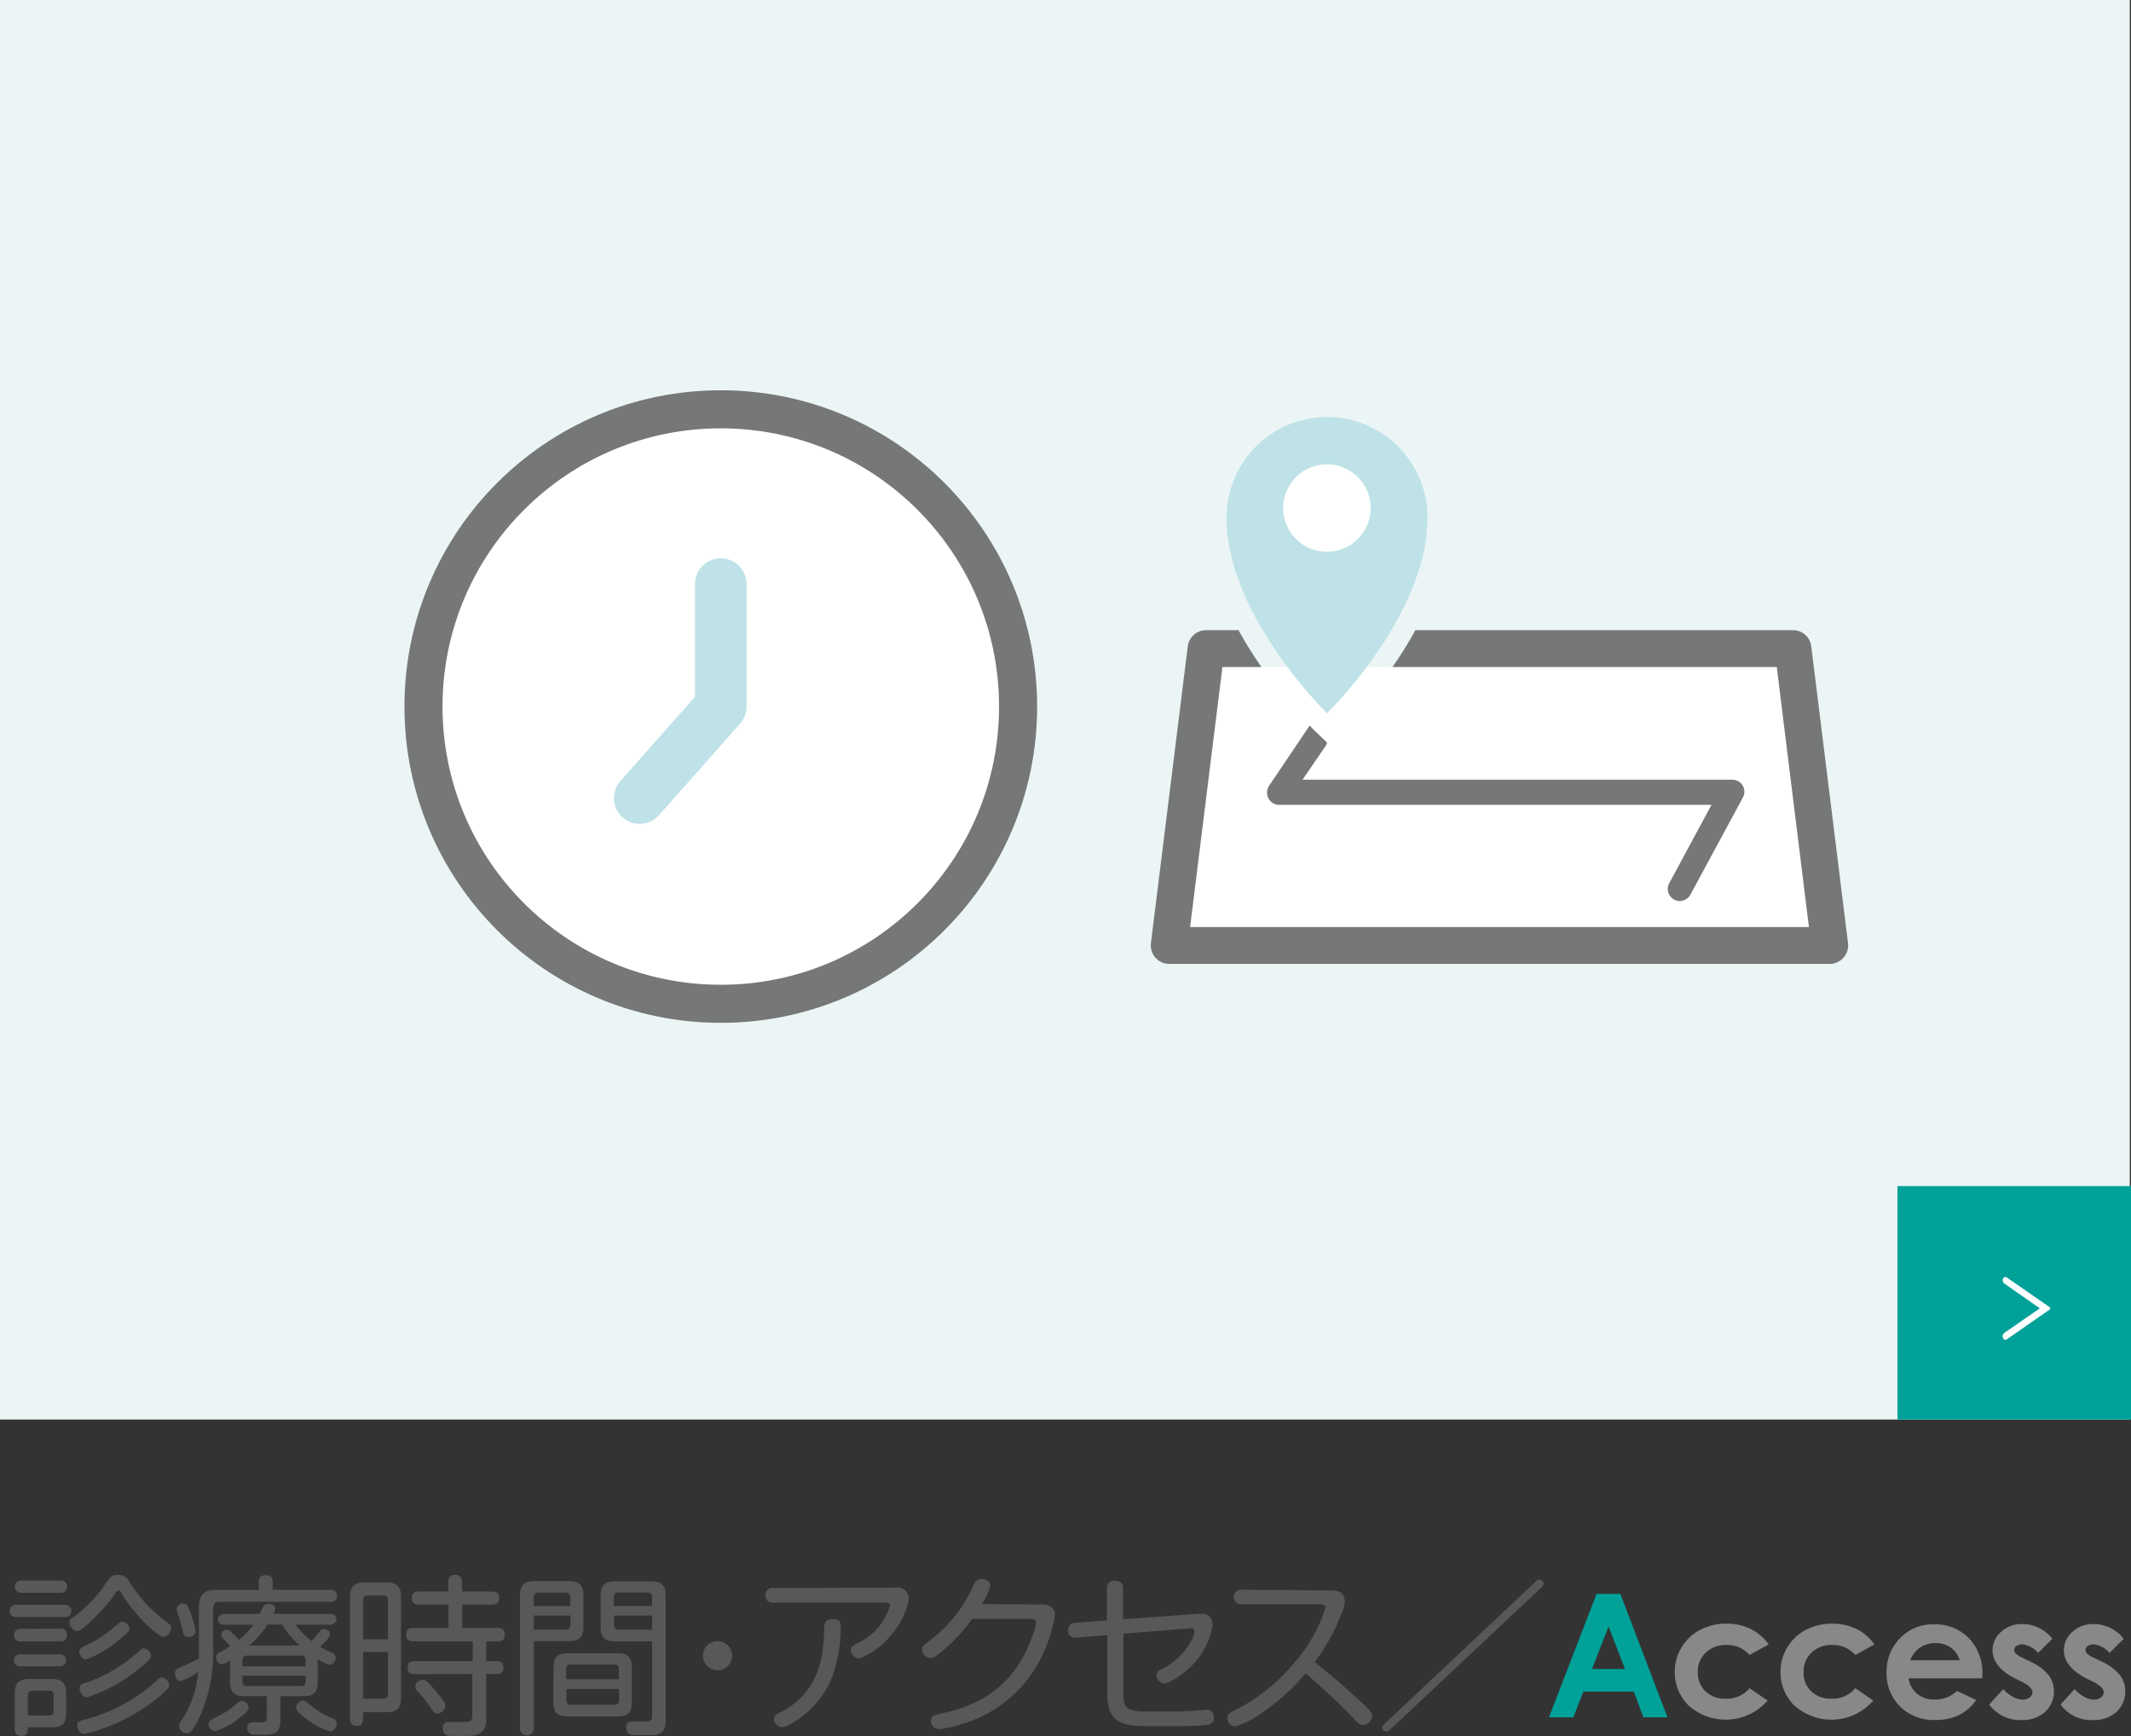
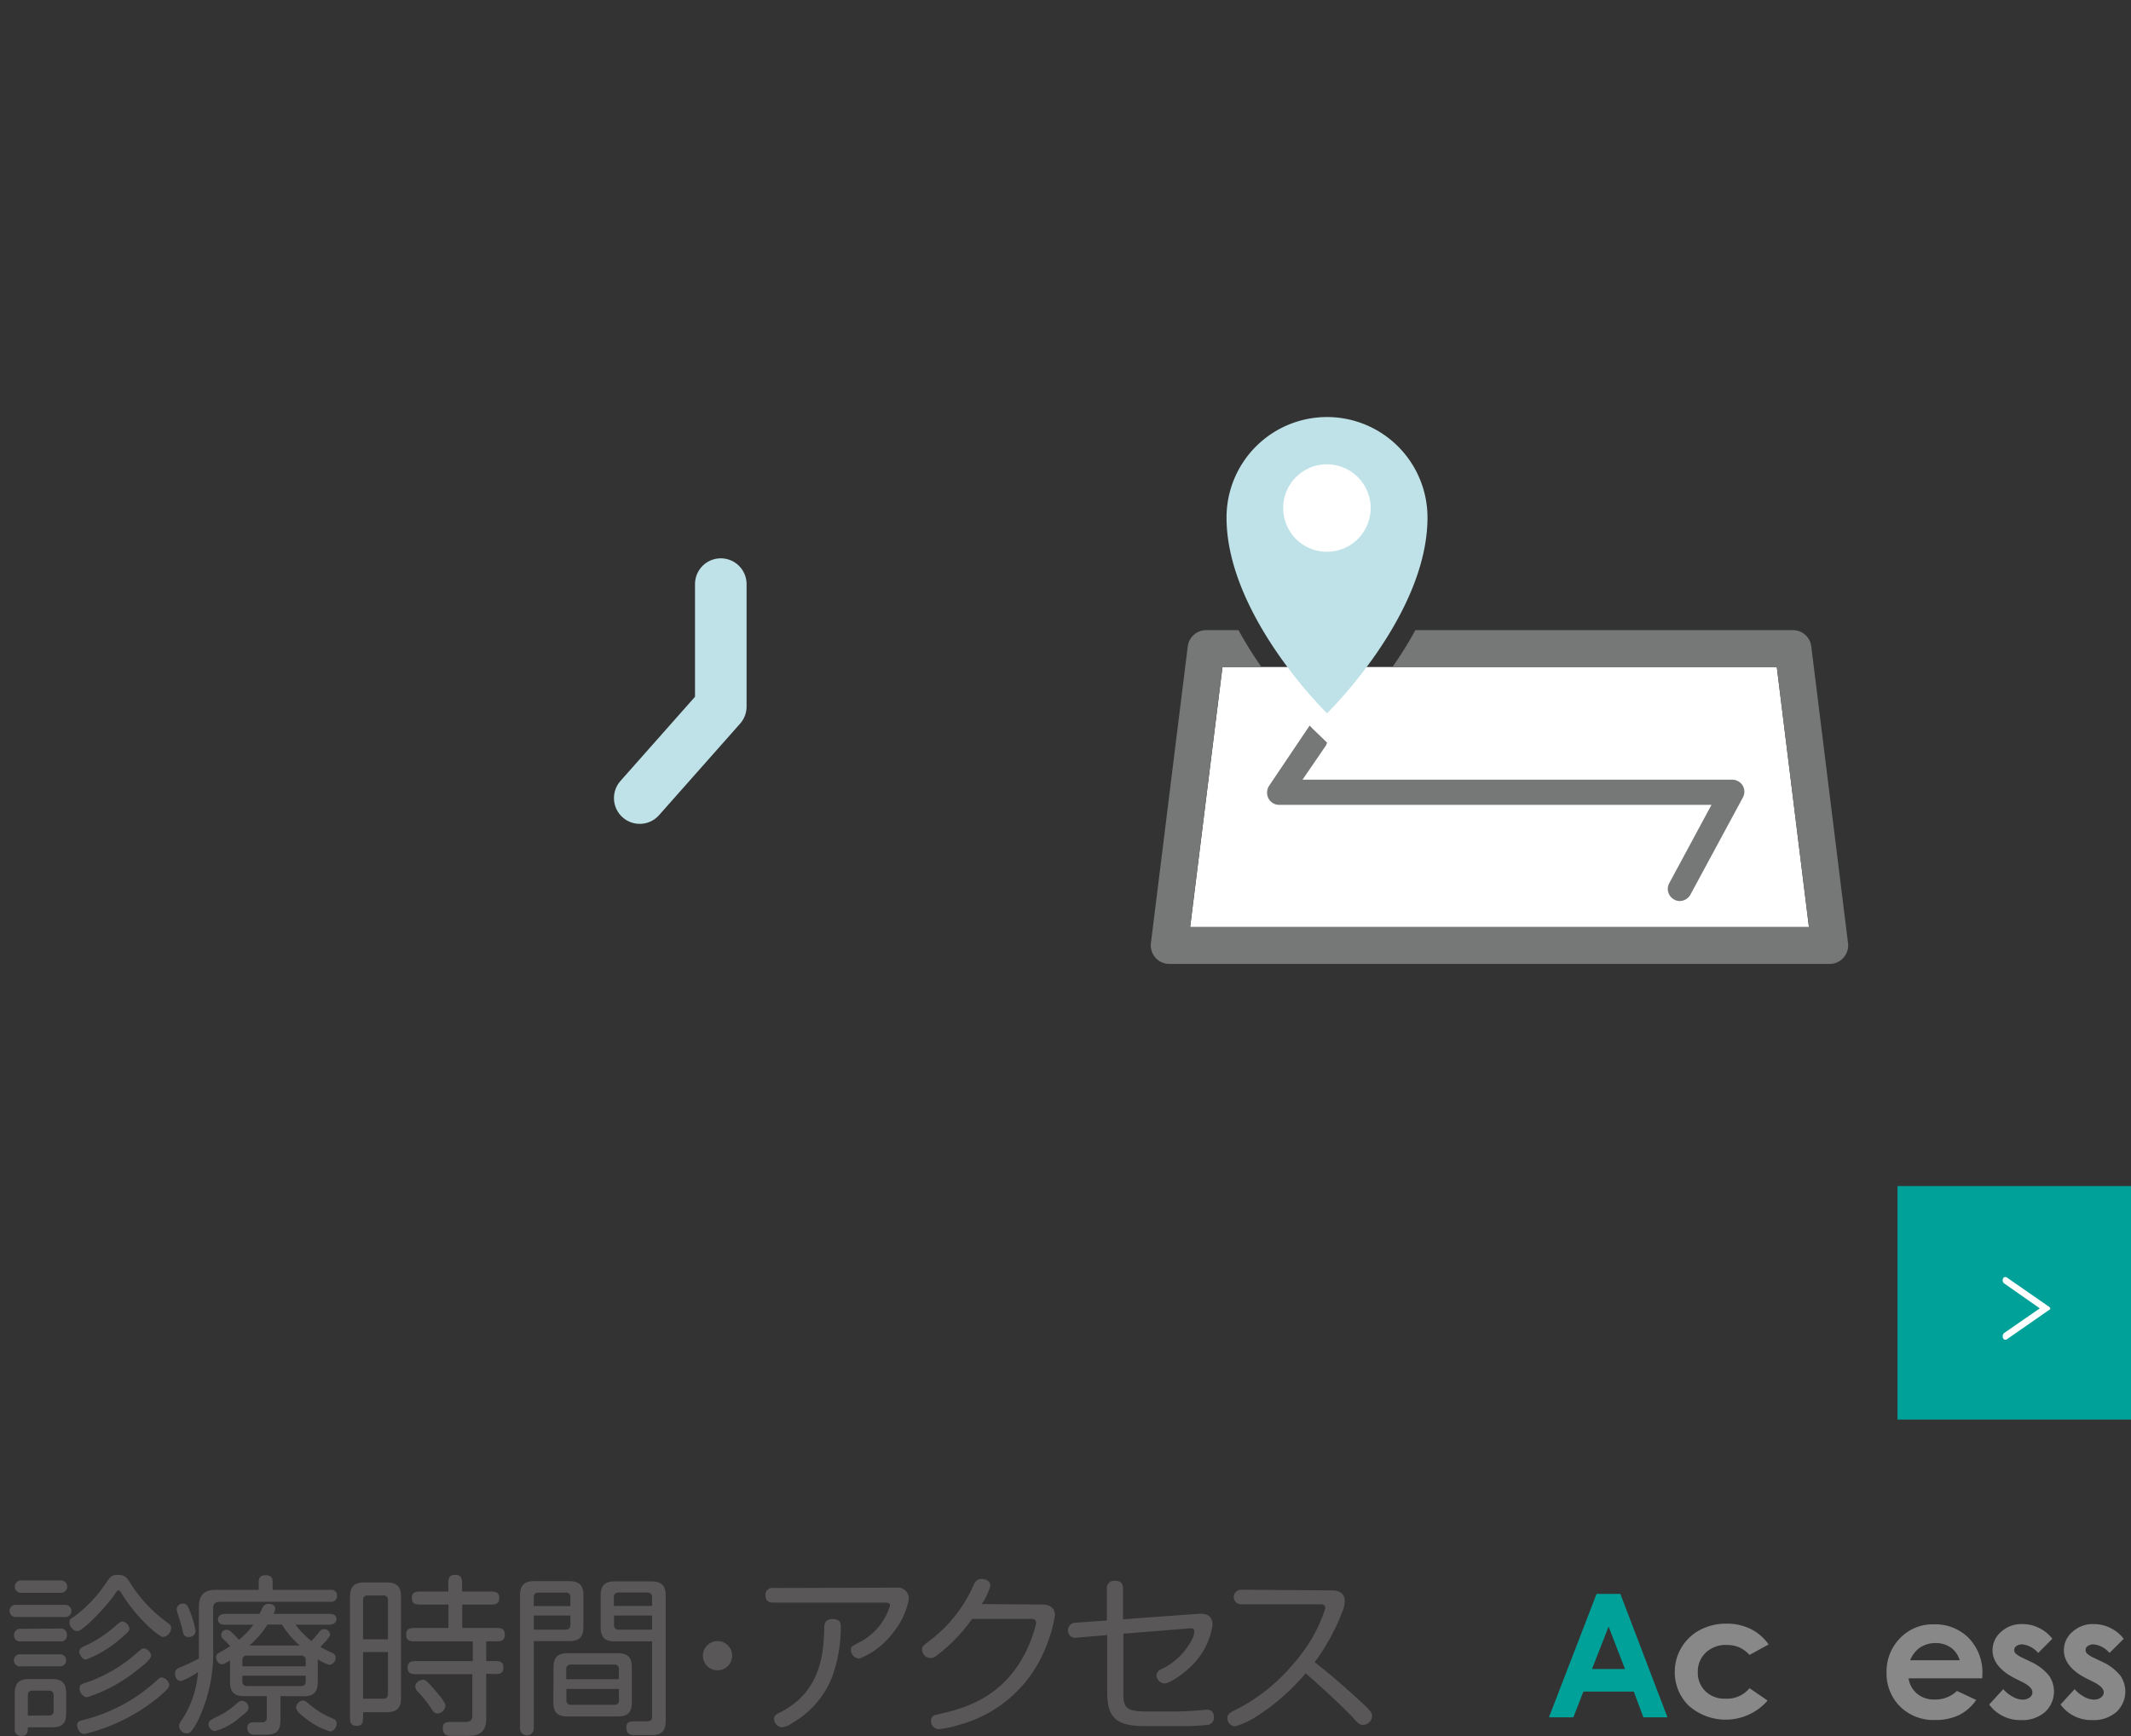
<svg xmlns="http://www.w3.org/2000/svg" width="247.93" height="202.02" viewBox="0 0 247.93 202.02">
  <rect x="0" y="0" width="247.93" height="202.02" fill="#333333" stroke="none" />
  <defs>
    <style>.a{fill:#ecf5f5;}.b,.f{fill:#fff;}.c{fill:#595757;}.d{fill:#00a199;}.e{fill:#888;}.f{stroke:#767777;stroke-width:4.43px;}.f,.g{stroke-linecap:round;stroke-linejoin:round;}.g{fill:none;stroke:#bee2e7;stroke-width:6px;}.h{fill:#bee2e7;}.i{fill:#767777;}</style>
  </defs>
  <title>home_nav_4</title>
-   <rect class="a" width="247.79" height="165.19" />
  <polyline class="b" points="162 77.62 206.72 77.62 210.46 107.88 138.47 107.88 142.23 77.62 146.77 77.62" />
  <path class="c" d="M7.6,186.75a.71.71,0,1,1,0,1.42H1.82a.71.71,0,1,1,0-1.42Zm-.5-2.84a.72.72,0,1,1,0,1.44H2.44a.72.72,0,1,1,0-1.44Zm-.1,5.6a.69.69,0,0,1,.78.74A.67.67,0,0,1,7,191H2.44a.68.68,0,0,1-.8-.72.7.7,0,0,1,.8-.74Zm0,3a.7.7,0,1,1,0,1.4H2.44a.71.71,0,1,1,0-1.4ZM3.24,201c0,.46,0,1-.76,1a.7.7,0,0,1-.76-.8V197c0-1.48.92-1.62,1.76-1.62h2.6c1.5,0,1.62.92,1.62,1.76v2.3C7.7,200.9,6.8,201,6,201Zm2.44-1.38a.49.49,0,0,0,.56-.56V197.3c0-.42-.2-.56-.56-.56H3.8c-.42,0-.56.2-.56.56v2.34Zm7.68-14.13c-.5.9-3.64,4.32-4.36,4.32-.56,0-.92-.66-.92-1s.12-.4.44-.62a15.16,15.16,0,0,0,3.66-3.76c.69-1,.79-1.16,1.55-1.16s1,.22,1.54,1.12a16.53,16.53,0,0,0,4.22,4.44c.34.24.42.38.42.6a1.08,1.08,0,0,1-.92,1.06c-.54,0-3.08-2.26-4.68-4.8-.28-.46-.37-.62-.52-.62S13.45,185.33,13.36,185.51ZM9.64,200.16a19.68,19.68,0,0,0,8.61-4.62c.26-.26.4-.34.58-.34a1.07,1.07,0,0,1,.86.82c0,.24,0,.44-1.18,1.42a21.23,21.23,0,0,1-8.71,4.34c-.5,0-.82-.6-.82-1S9.12,200.3,9.64,200.16ZM14,190.71a13.29,13.29,0,0,1-4,2.41c-.46,0-.78-.66-.78-.92s.22-.46.46-.58a14,14,0,0,0,3.54-2.23c.73-.64.84-.7,1-.7a1,1,0,0,1,.84.8C15.05,189.75,15.05,189.83,14,190.71Zm-4.09,5.13a17.39,17.39,0,0,0,6.29-3.74c.28-.25.4-.28.54-.28a1,1,0,0,1,.84.84c0,.42-.9,1.14-1.44,1.54a18.11,18.11,0,0,1-6,3.3c-.58,0-.88-.66-.88-1S9.36,196,9.88,195.84Z" />
  <path class="c" d="M31.72,185h6.73a.66.66,0,0,1,.76.7.66.66,0,0,1-.76.7H25.56c-.5,0-.76.22-.76.74v4.68A18.15,18.15,0,0,1,23,200.28c-.76,1.42-1,1.42-1.28,1.42a.89.89,0,0,1-.88-.84c0-.22,0-.3.44-.9a11.83,11.83,0,0,0,1.76-5.4,7.42,7.42,0,0,1-2,1.06c-.42,0-.68-.44-.68-.88s.22-.58.84-.82c.78-.32,1.44-.66,1.94-.92,0-.52,0-1,0-1.23V187c0-1.82,1.1-2,2.12-2H30.1v-.9c0-.24,0-.8.82-.8s.8.58.8.8ZM22,187.25a12.79,12.79,0,0,1,.76,2.52.74.74,0,0,1-.78.72.59.59,0,0,1-.68-.54c-.26-1.08-.4-1.46-.64-2.22a1.7,1.7,0,0,1-.1-.48.68.68,0,0,1,.7-.64C21.66,186.61,21.76,186.71,22,187.25ZM25.4,199.7a9.14,9.14,0,0,0,2.2-1.52c.26-.22.38-.26.54-.26a.82.82,0,0,1,.78.78c0,.24-.08.46-1,1.14a7.24,7.24,0,0,1-2.9,1.6.83.83,0,0,1-.76-.78C24.3,200.26,24.42,200.16,25.4,199.7Zm7.23-2.32v2.74c0,1.32-.45,1.74-1.73,1.74H29.6a.74.74,0,0,1-.82-.84c0-.6.58-.6.7-.6h1c.36,0,.56-.14.56-.56v-2.48H28.38c-1.5,0-1.62-.92-1.62-1.76v-2.4c-.64.38-.7.44-.94.44-.48,0-.68-.54-.68-.8s.06-.38.52-.63.84-.49,1.12-.67l-.5-.54c-.5-.45-.54-.57-.54-.73a.61.61,0,0,1,.6-.64A.92.92,0,0,1,27,190c.24.22.58.58.8.82a9,9,0,0,0,1.68-1.76H26.12c-.28,0-.76-.08-.76-.62s.6-.64.76-.64H30.2c0-.06.24-.48.28-.58.18-.4.38-.58.74-.58.56,0,.8.22.8.58a1.46,1.46,0,0,1-.2.58h6.57c.28,0,.76.1.76.62s-.62.64-.76.64h-4a10,10,0,0,0,1.84,1.9c.18-.18.48-.52.82-.94s.42-.44.66-.44a.68.68,0,0,1,.7.62c0,.32-.72,1-1.14,1.45.36.21.78.42,1.24.63.3.11.54.27.54.65a.81.81,0,0,1-.74.8,5.38,5.38,0,0,1-1.34-.64v2.66c0,1.52-.92,1.64-1.74,1.64ZM28.2,193.9h7.37v-.68a.49.49,0,0,0-.56-.56H28.78c-.4,0-.58.16-.58.56Zm7.37,1.1H28.2v.64c0,.32.12.56.58.56H35c.36,0,.56-.14.56-.56Zm-4.45-5.95a10.63,10.63,0,0,1-2.1,2.43h5.85a10.39,10.39,0,0,1-2.06-2.43Zm5,9.37A9.61,9.61,0,0,0,38.77,200a.57.57,0,0,1,.4.58c0,.38-.34.9-.76.9a8.14,8.14,0,0,1-2.62-1.34c-.5-.36-1.34-1-1.34-1.44a.88.88,0,0,1,.8-.82C35.43,197.88,35.63,198,36.09,198.42Z" />
  <path class="c" d="M42.24,199.76c0,.54,0,1.08-.74,1.08s-.78-.48-.78-1.08V185.91c0-.88.14-1.76,1.62-1.76H44.9c.84,0,1.76.12,1.76,1.62v11.71c0,.84-.12,1.76-1.62,1.76h-2.8Zm2.9-9v-4.54a.49.49,0,0,0-.56-.56H42.8c-.42,0-.56.2-.56.56v4.54Zm-2.9,1.49v5.42h2.34c.42,0,.56-.22.56-.58v-4.84Zm14.33,2.52V200c0,1.84-1.18,2-2.14,2H52.65c-.41,0-1.13.06-1.13-.92,0-.76.56-.7,1.11-.7H54.2c.53,0,.75-.24.75-.76v-4.8H48.5c-.54,0-1.08,0-1.08-.76s.54-.76,1.08-.76H55V191H48.34c-.56,0-1.08,0-1.08-.78s.52-.78,1.08-.78h3.84v-2.72H49c-.56,0-1.08,0-1.08-.76s.52-.76,1.08-.76h3.16v-.86c0-.54,0-1.08.79-1.08s.81.54.81,1.08v.86H57c.56,0,1.08,0,1.08.76s-.52.76-1.08.76H53.78v2.72h3.87c.56,0,1.08,0,1.08.78s-.52.78-1.08.78H56.57v2.29h.92c.54,0,1.08,0,1.08.76s-.54.76-1.08.76Zm-7.41.68c.22,0,.42,0,1.56,1.36s1.1,1.5,1.1,1.72a1,1,0,0,1-.92.86c-.32,0-.5-.2-.76-.64a16.36,16.36,0,0,0-1.54-1.92.72.72,0,0,1-.28-.52C48.26,195.82,48.84,195.48,49.16,195.48Z" />
  <path class="c" d="M62.1,201.14a.8.8,0,1,1-1.6,0V185.75c0-.86.14-1.76,1.62-1.76h4c.86,0,1.76.14,1.76,1.62v3.62c0,.82-.12,1.74-1.62,1.74H62.1Zm4.26-15.25a.49.49,0,0,0-.56-.56H62.68c-.42,0-.58.2-.58.56v1h4.26ZM62.1,188v1.64h3.7c.4,0,.56-.2.56-.58V188Zm2.3,6c0-1.5.9-1.62,1.74-1.62h5.75c1.5,0,1.62.9,1.62,1.74v4c0,1.5-.89,1.62-1.73,1.62H66c-1.5,0-1.62-.9-1.62-1.74Zm7.6.26a.49.49,0,0,0-.56-.56h-5a.49.49,0,0,0-.56.56v1.14H72Zm0,2.28H65.9v1.28a.49.49,0,0,0,.56.56h5a.49.49,0,0,0,.56-.56ZM71.63,191c-.79,0-1.75-.08-1.75-1.62v-3.6c0-.86.14-1.76,1.62-1.76h4.19c.86,0,1.76.14,1.76,1.62v14.51c0,.84-.12,1.76-1.62,1.76H73.71c-.18,0-.84,0-.84-.9,0-.62.42-.7.78-.7h1.62c.32,0,.6-.08.6-.56V191Zm4.24-4.12v-1c0-.4-.22-.56-.58-.56H72c-.42,0-.58.2-.58.56v1ZM71.44,188v1.06c0,.38.16.58.58.58h3.85V188Z" />
-   <path class="c" d="M85.18,192.66a1.7,1.7,0,1,1-1.7-1.69A1.7,1.7,0,0,1,85.18,192.66Z" />
+   <path class="c" d="M85.18,192.66a1.7,1.7,0,1,1-1.7-1.69A1.7,1.7,0,0,1,85.18,192.66" />
  <path class="c" d="M104.29,184.75a1.28,1.28,0,0,1,1.44,1.38,8.78,8.78,0,0,1-1.94,4A9,9,0,0,1,100,193a1,1,0,0,1-1-1c0-.37.14-.45.86-.83a7.06,7.06,0,0,0,3.69-4.34c0-.34-.43-.34-.53-.34H90c-.26,0-.94,0-.94-.84a.8.8,0,0,1,.94-.86Zm-6.47,4.64a16.87,16.87,0,0,1-1,5.73,10.66,10.66,0,0,1-4.64,5.38A2.53,2.53,0,0,1,91,201a1,1,0,0,1-.94-1c0-.38.32-.54.56-.66,4.94-2.4,5.2-7,5.28-9.93,0-.42.06-1,1-1S97.82,189,97.82,189.39Z" />
  <path class="c" d="M121.22,186.71c.26,0,1.52,0,1.52,1.26a17.53,17.53,0,0,1-2,5.67,15,15,0,0,1-9.1,7.06,11.94,11.94,0,0,1-2.4.52.94.94,0,0,1-.92-1,.65.65,0,0,1,.62-.68c3.2-.72,9.12-2.06,11.48-10.11a2.9,2.9,0,0,0,.12-.6c0-.4-.36-.44-.54-.44h-6.9a19.45,19.45,0,0,1-4.08,4.23,1.12,1.12,0,0,1-.74.32,1,1,0,0,1-1-1c0-.34.1-.41.86-1a16.37,16.37,0,0,0,5.08-6.38c.24-.5.4-.82,1-.82.18,0,1,.06,1,.82a7.2,7.2,0,0,1-1,2.1Z" />
  <path class="c" d="M139.49,187.79c.36,0,1.58-.12,1.58,1.32a8.37,8.37,0,0,1-1.6,3.79c-1.2,1.6-3.35,3-4,3a1,1,0,0,1-.92-.94.81.81,0,0,1,.52-.7,7.76,7.76,0,0,0,3.6-3.45,2.32,2.32,0,0,0,.28-.94c0-.34-.16-.42-.56-.38l-7.69.62v6.75c0,1.76.14,2.3,2.68,2.3h3.55c.5,0,1.84-.06,2.68-.14.18,0,.66-.06.82-.06s.8,0,.8.86a.83.83,0,0,1-.58.88,26.19,26.19,0,0,1-3.1.16h-4.37c-3.34,0-4.36-1-4.36-3.92v-6.67l-3.56.3a.82.82,0,0,1-1-.86.86.86,0,0,1,.88-.88l3.64-.26v-3.68a.84.84,0,0,1,.94-.94c.94,0,.94.68.94.94v3.54Z" />
  <path class="c" d="M155,185.07c1.32,0,1.46.86,1.46,1.28a3.51,3.51,0,0,1-.32,1.28,24.33,24.33,0,0,1-3.18,5.79c2.28,1.8,3.36,2.78,5.34,4.58,1.3,1.18,1.34,1.38,1.34,1.72a1.09,1.09,0,0,1-1.08,1c-.4,0-.58-.22-1.06-.74-1.72-1.86-5.08-4.82-5.59-5.26a25.43,25.43,0,0,1-5.3,4.74,10,10,0,0,1-2.86,1.42.91.91,0,0,1-.94-1c0-.3.16-.52.64-.76a21,21,0,0,0,7-5.48,18,18,0,0,0,3.75-6.49c0-.26-.16-.46-.52-.46h-9.29a.85.85,0,1,1,0-1.7Z" />
-   <path class="c" d="M161.7,201.3a.6.6,0,0,1-.4.2.47.47,0,0,1-.48-.48c0-.06,0-.18.24-.4L178.71,184a.64.64,0,0,1,.4-.2.48.48,0,0,1,.48.5c0,.06,0,.2-.22.4Z" />
  <path class="d" d="M185.75,185.48h2.77L194,199.84H191.2l-1.12-3h-5.86l-1.17,3h-2.84Zm1.4,3.8-1.93,4.94h3.84Z" />
  <path class="e" d="M205.77,191.36l-2.22,1.22a3.84,3.84,0,0,0-1.24-.9,3.72,3.72,0,0,0-1.43-.26,3.34,3.34,0,0,0-2.42.89,3,3,0,0,0-.93,2.29,3,3,0,0,0,.89,2.21,3.2,3.2,0,0,0,2.34.86,3.4,3.4,0,0,0,2.79-1.22l2.1,1.44a6.47,6.47,0,0,1-9.21.56,5.42,5.42,0,0,1-1.59-3.88,5.5,5.5,0,0,1,2.92-4.89,6.47,6.47,0,0,1,3.09-.74,6.21,6.21,0,0,1,2.84.63A5.5,5.5,0,0,1,205.77,191.36Z" />
-   <path class="e" d="M218.07,191.36l-2.22,1.22a3.84,3.84,0,0,0-1.24-.9,3.69,3.69,0,0,0-1.43-.26,3.34,3.34,0,0,0-2.42.89,3,3,0,0,0-.92,2.29,2.91,2.91,0,0,0,.89,2.21,3.18,3.18,0,0,0,2.33.86,3.38,3.38,0,0,0,2.79-1.22l2.1,1.44a6.47,6.47,0,0,1-9.21.56,5.42,5.42,0,0,1-1.59-3.88,5.5,5.5,0,0,1,2.92-4.89,6.54,6.54,0,0,1,3.1-.74,6.27,6.27,0,0,1,2.84.63A5.47,5.47,0,0,1,218.07,191.36Z" />
  <path class="e" d="M230.62,195.3h-8.57a2.89,2.89,0,0,0,1,1.8,3.09,3.09,0,0,0,2.06.67,3.6,3.6,0,0,0,2.57-1l2.24,1.05a5.33,5.33,0,0,1-2,1.76,6.3,6.3,0,0,1-2.78.57,5.52,5.52,0,0,1-4.08-1.57,5.41,5.41,0,0,1-1.57-3.95,5.53,5.53,0,0,1,1.57-4,5.25,5.25,0,0,1,3.93-1.61,5.47,5.47,0,0,1,4.08,1.61,5.78,5.78,0,0,1,1.57,4.24ZM228,193.2a2.74,2.74,0,0,0-1-1.45,3,3,0,0,0-1.81-.55,3.22,3.22,0,0,0-1.95.62,3.4,3.4,0,0,0-1,1.38Z" />
  <path class="e" d="M238.78,190.7l-1.65,1.65a2.82,2.82,0,0,0-1.83-1,1.19,1.19,0,0,0-.7.19.59.59,0,0,0-.26.48.61.61,0,0,0,.16.39,3.19,3.19,0,0,0,.8.5l1,.48A5.8,5.8,0,0,1,238.4,195a3.25,3.25,0,0,1-.47,4.22,4,4,0,0,1-2.79.94,4.45,4.45,0,0,1-3.71-1.81l1.64-1.79a3.88,3.88,0,0,0,1.1.88,2.37,2.37,0,0,0,1.12.34,1.32,1.32,0,0,0,.85-.25.73.73,0,0,0,.32-.59c0-.41-.38-.81-1.16-1.2l-.9-.45c-1.72-.87-2.58-2-2.58-3.25a2.81,2.81,0,0,1,1-2.15,3.49,3.49,0,0,1,2.48-.9,4.24,4.24,0,0,1,1.95.46A4.29,4.29,0,0,1,238.78,190.7Z" />
  <path class="e" d="M247.08,190.7l-1.65,1.65a2.82,2.82,0,0,0-1.83-1,1.19,1.19,0,0,0-.7.19.59.59,0,0,0-.26.48.61.61,0,0,0,.16.39,3.19,3.19,0,0,0,.8.5l1,.48A5.8,5.8,0,0,1,246.7,195a3.25,3.25,0,0,1-.47,4.22,4,4,0,0,1-2.79.94,4.43,4.43,0,0,1-3.71-1.81l1.64-1.79a3.88,3.88,0,0,0,1.1.88,2.37,2.37,0,0,0,1.12.34,1.34,1.34,0,0,0,.85-.25.76.76,0,0,0,.32-.59c0-.41-.39-.81-1.16-1.2l-.9-.45c-1.72-.87-2.58-2-2.58-3.25a2.81,2.81,0,0,1,1-2.15,3.49,3.49,0,0,1,2.48-.9,4.24,4.24,0,0,1,1.95.46A4.29,4.29,0,0,1,247.08,190.7Z" />
  <rect class="d" x="220.76" y="138.02" width="27.17" height="27.17" />
  <path class="b" d="M233.15,149.33A.43.43,0,0,1,233,149c0-.14.06-.4.31-.4a.39.39,0,0,1,.25.11l4.76,3.3s.21.13.21.24,0,.11-.21.24l-4.76,3.31a.37.37,0,0,1-.26.1c-.23,0-.3-.25-.3-.4a.5.5,0,0,1,.17-.38l4.15-2.87Z" />
-   <circle class="f" cx="83.86" cy="82.22" r="34.59" />
  <polyline class="g" points="83.86 67.97 83.86 82.22 74.43 92.87" />
  <path class="h" d="M154.39,48.53A11.69,11.69,0,0,0,142.7,60.22C142.7,71.63,154.39,83,154.39,83s11.69-11.35,11.69-22.76A11.69,11.69,0,0,0,154.39,48.53Z" />
  <path class="i" d="M210.73,75.21a2.14,2.14,0,0,0-2.13-1.88H164.67A43.25,43.25,0,0,1,162,77.62h44.72l3.74,30.26h-72l3.76-30.26h4.54a49.66,49.66,0,0,1-2.67-4.29h-3.77a2.16,2.16,0,0,0-2.13,1.88l-4.29,34.56a2.16,2.16,0,0,0,2.13,2.4h76.85a2.16,2.16,0,0,0,2.13-2.4Z" />
  <path class="i" d="M194.75,104.66a1.29,1.29,0,0,0,.67.19,1.45,1.45,0,0,0,1.26-.76l6.08-11.26a1.4,1.4,0,0,0,0-1.4,1.43,1.43,0,0,0-1.22-.7h-50l2.74-4,.12-.31-1.7-1.64-.33-.35-4.71,7a1.48,1.48,0,0,0-.08,1.48,1.41,1.41,0,0,0,1.26.75h50.28l-4.93,9.15A1.4,1.4,0,0,0,194.75,104.66Z" />
  <path class="b" d="M154.39,64.21a5.09,5.09,0,1,1,5.08-5.09A5.09,5.09,0,0,1,154.39,64.21Z" />
</svg>